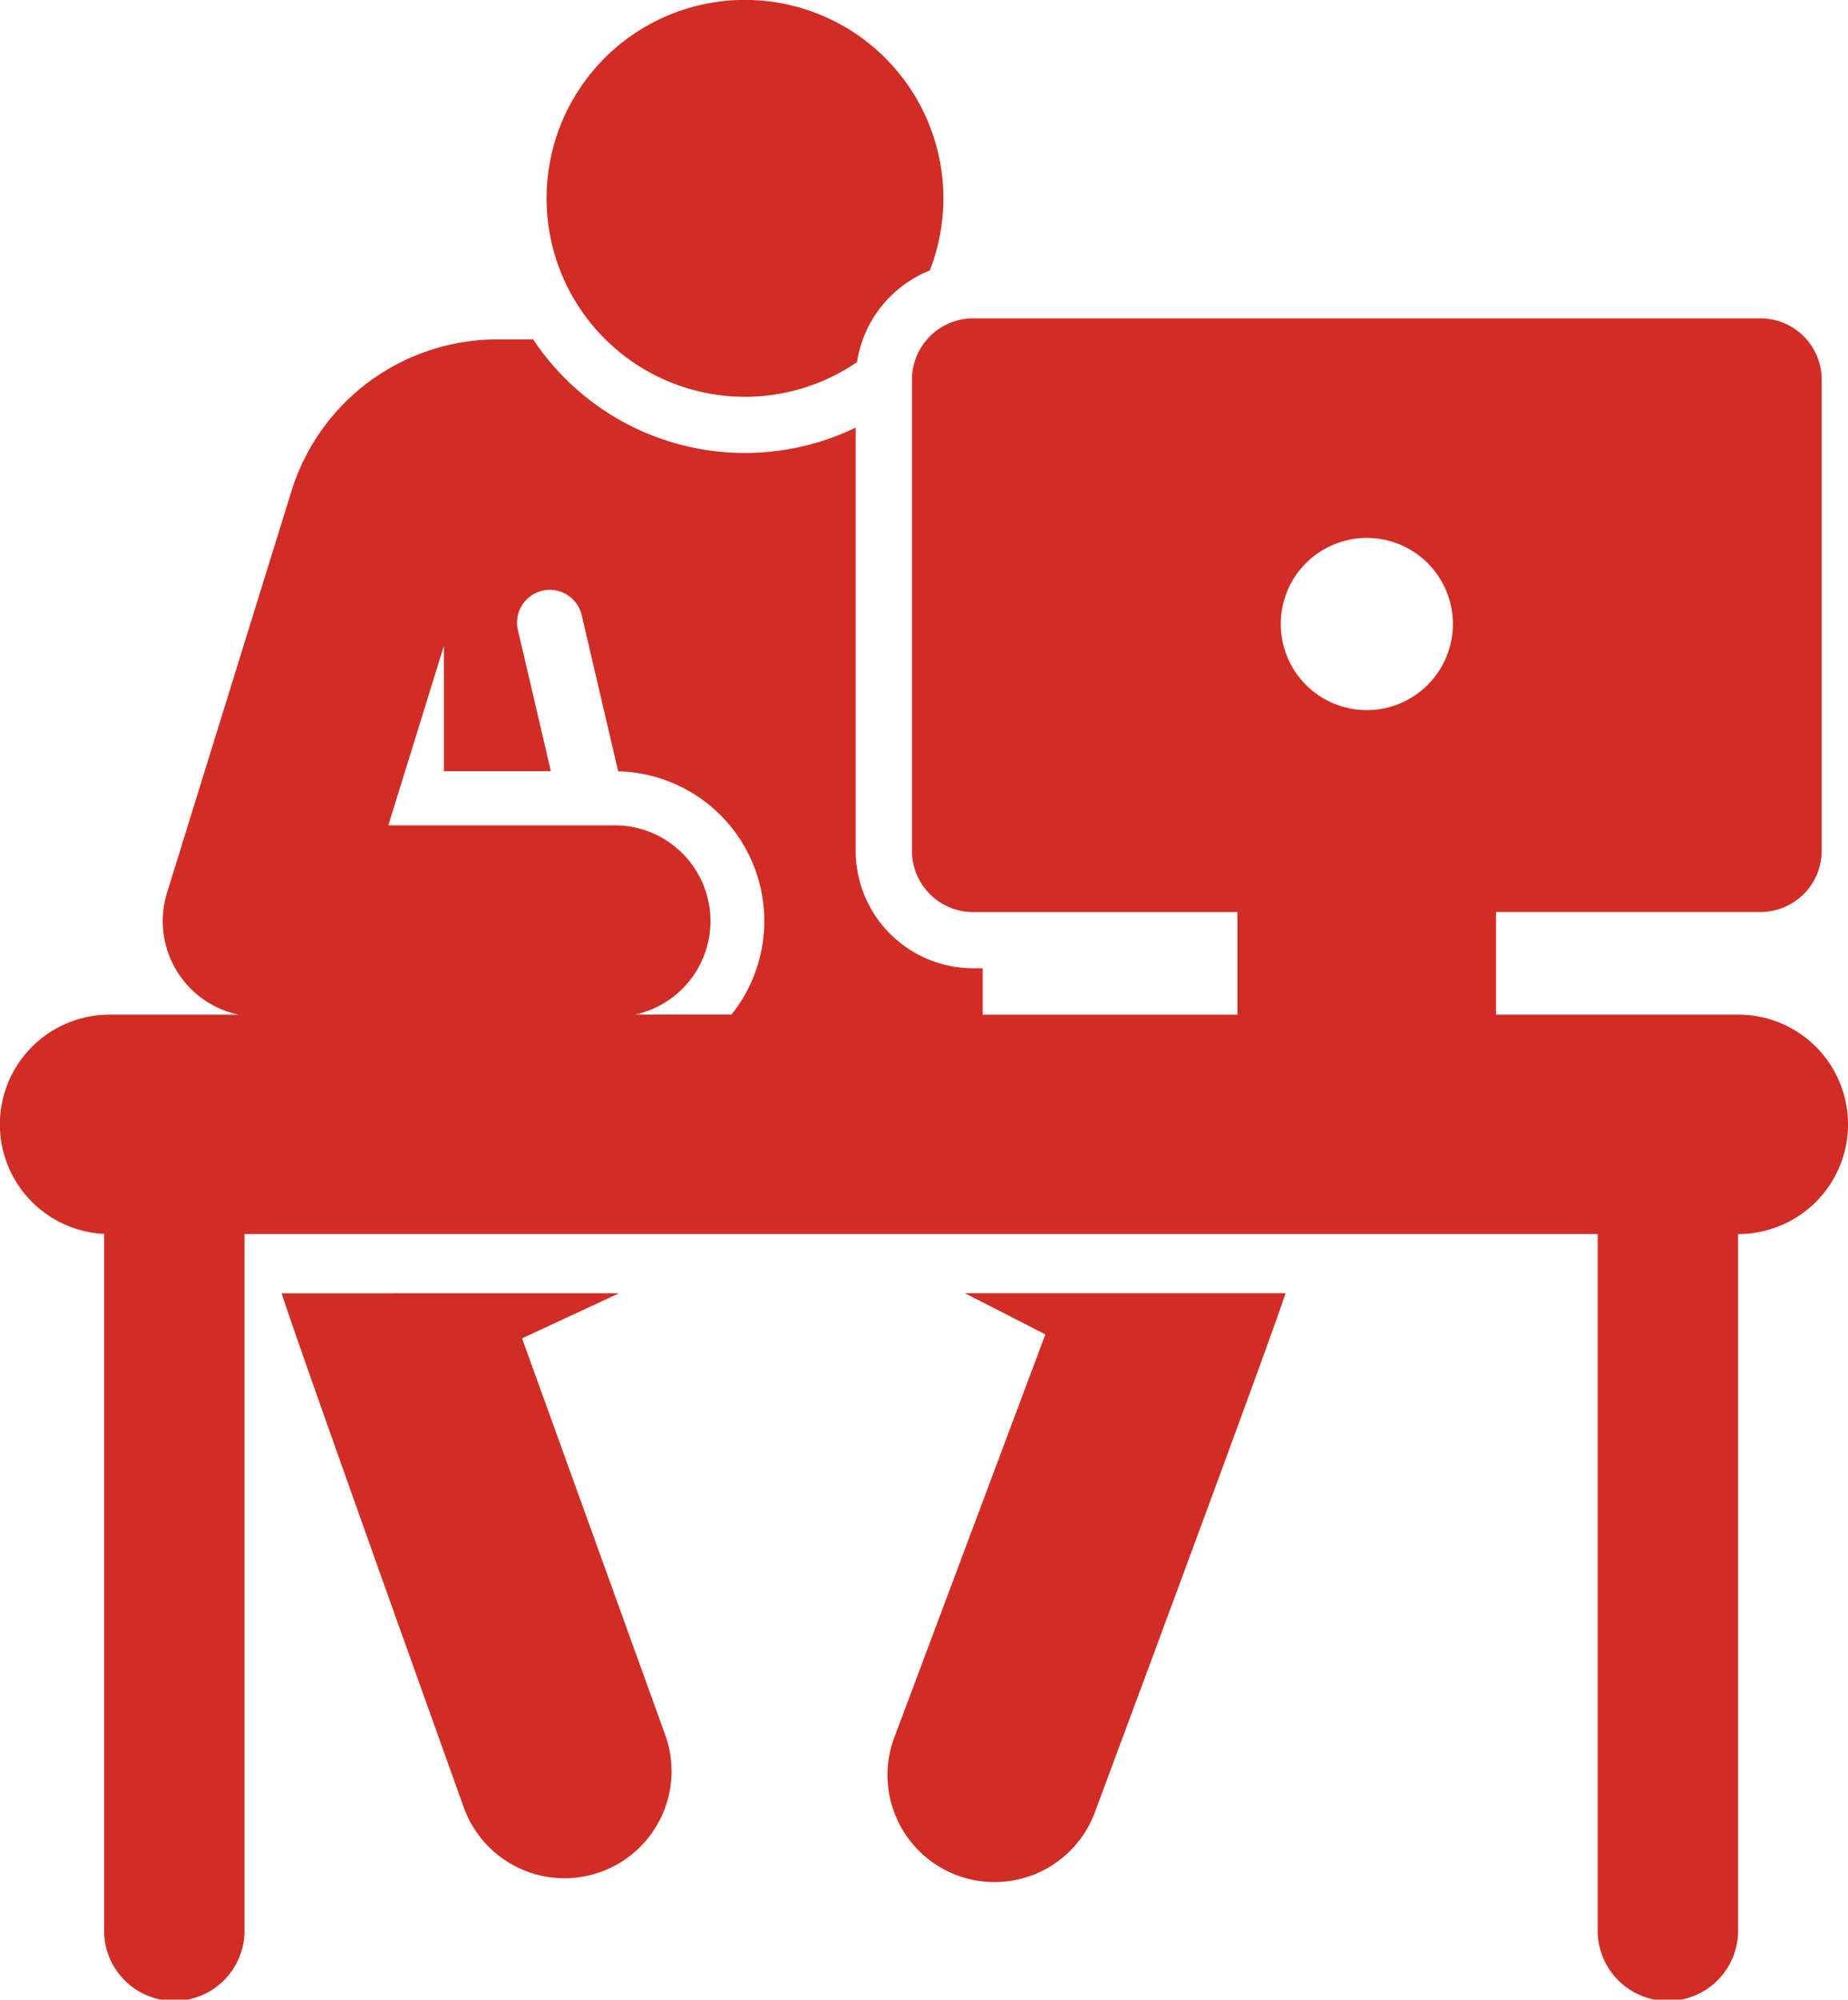
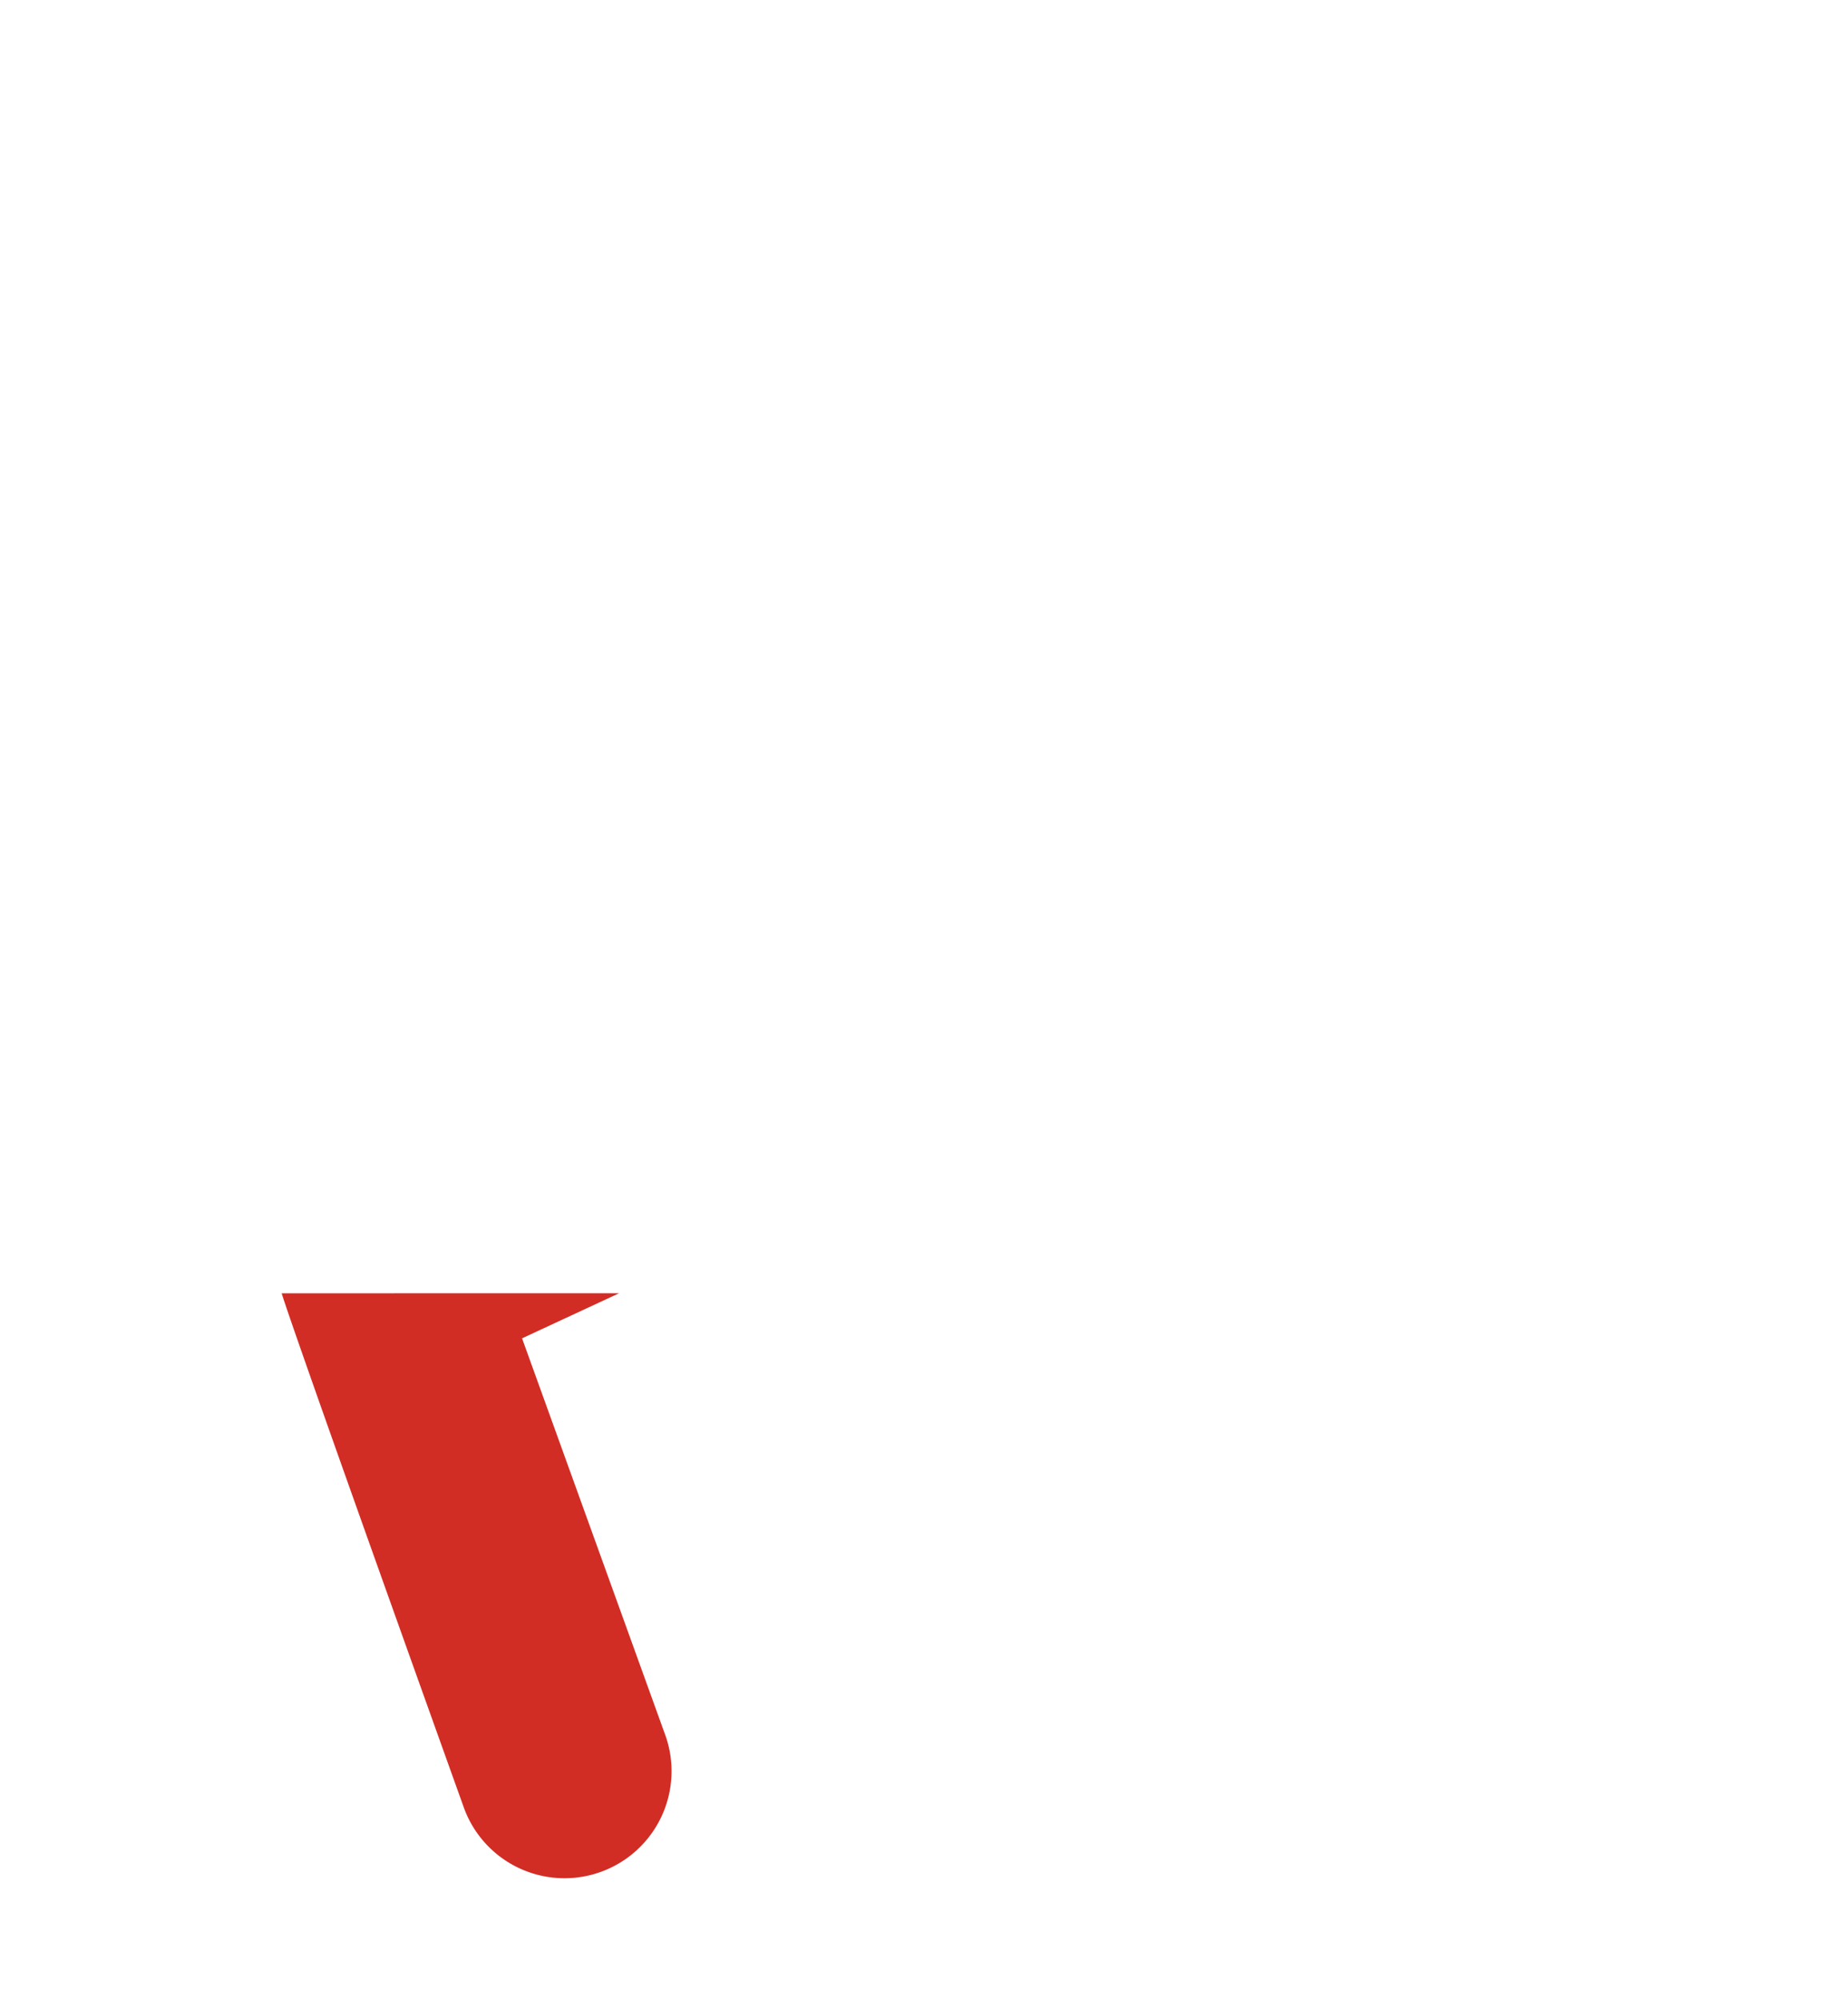
<svg xmlns="http://www.w3.org/2000/svg" width="82.069" height="88.783" viewBox="0 0 82.069 88.783">
  <g id="study" transform="translate(-19.3 -0.001)">
-     <path id="パス_100765" data-name="パス 100765" d="M253.085,331.909l-6.665,17.784a4.754,4.754,0,1,0,8.9,3.337c8.428-22.652,8.429-22.949,8.429-22.949H249.513Z" transform="translate(-187.361 -272.662)" fill="#d22d25" />
    <path id="パス_100766" data-name="パス 100766" d="M99.326,352.976a4.754,4.754,0,0,0,8.942-3.229l-6.378-17.663,4.306-2H91.216S91.21,330.341,99.326,352.976Z" transform="translate(-59.406 -272.662)" fill="#d22d25" />
-     <path id="パス_100767" data-name="パス 100767" d="M172.641,16.079a5.23,5.23,0,0,1,3.232-4.068,8.811,8.811,0,1,0-3.232,4.068Z" transform="translate(-115.281)" fill="#d22d25" />
-     <path id="パス_100768" data-name="パス 100768" d="M85.737,112.175v-4.557H97.475A2.721,2.721,0,0,0,100.2,104.9V83.981a2.721,2.721,0,0,0-2.721-2.721H62.517A2.721,2.721,0,0,0,59.8,83.981V104.9a2.721,2.721,0,0,0,2.721,2.721H74.255v4.557H62.942v-2.063h-.425A5.221,5.221,0,0,1,57.3,104.9V86.11a11.291,11.291,0,0,1-14.321-3.915H41.418a9.571,9.571,0,0,0-9.186,6.771l-4,12.909-1.514,4.888a4.249,4.249,0,0,0,3.174,5.413H24.17a4.87,4.87,0,0,0-.247,9.734V152.79a3.118,3.118,0,1,0,6.235,0V121.915H90.253V152.79a3.118,3.118,0,1,0,6.235,0V121.915H96.5a4.87,4.87,0,0,0,0-9.74H85.737ZM80,91.009a3.822,3.822,0,1,1-3.822,3.822A3.822,3.822,0,0,1,80,91.009Zm-32.51,21.166a4.25,4.25,0,0,0-.891-8.406H36.546L39.013,95.8v5.565h4.751L42.3,95.1a1.455,1.455,0,1,1,2.834-.661l1.618,6.932a6.648,6.648,0,0,1,5.033,10.8h-4.3Z" transform="translate(0 -67.124)" fill="#d22d25" />
  </g>
</svg>